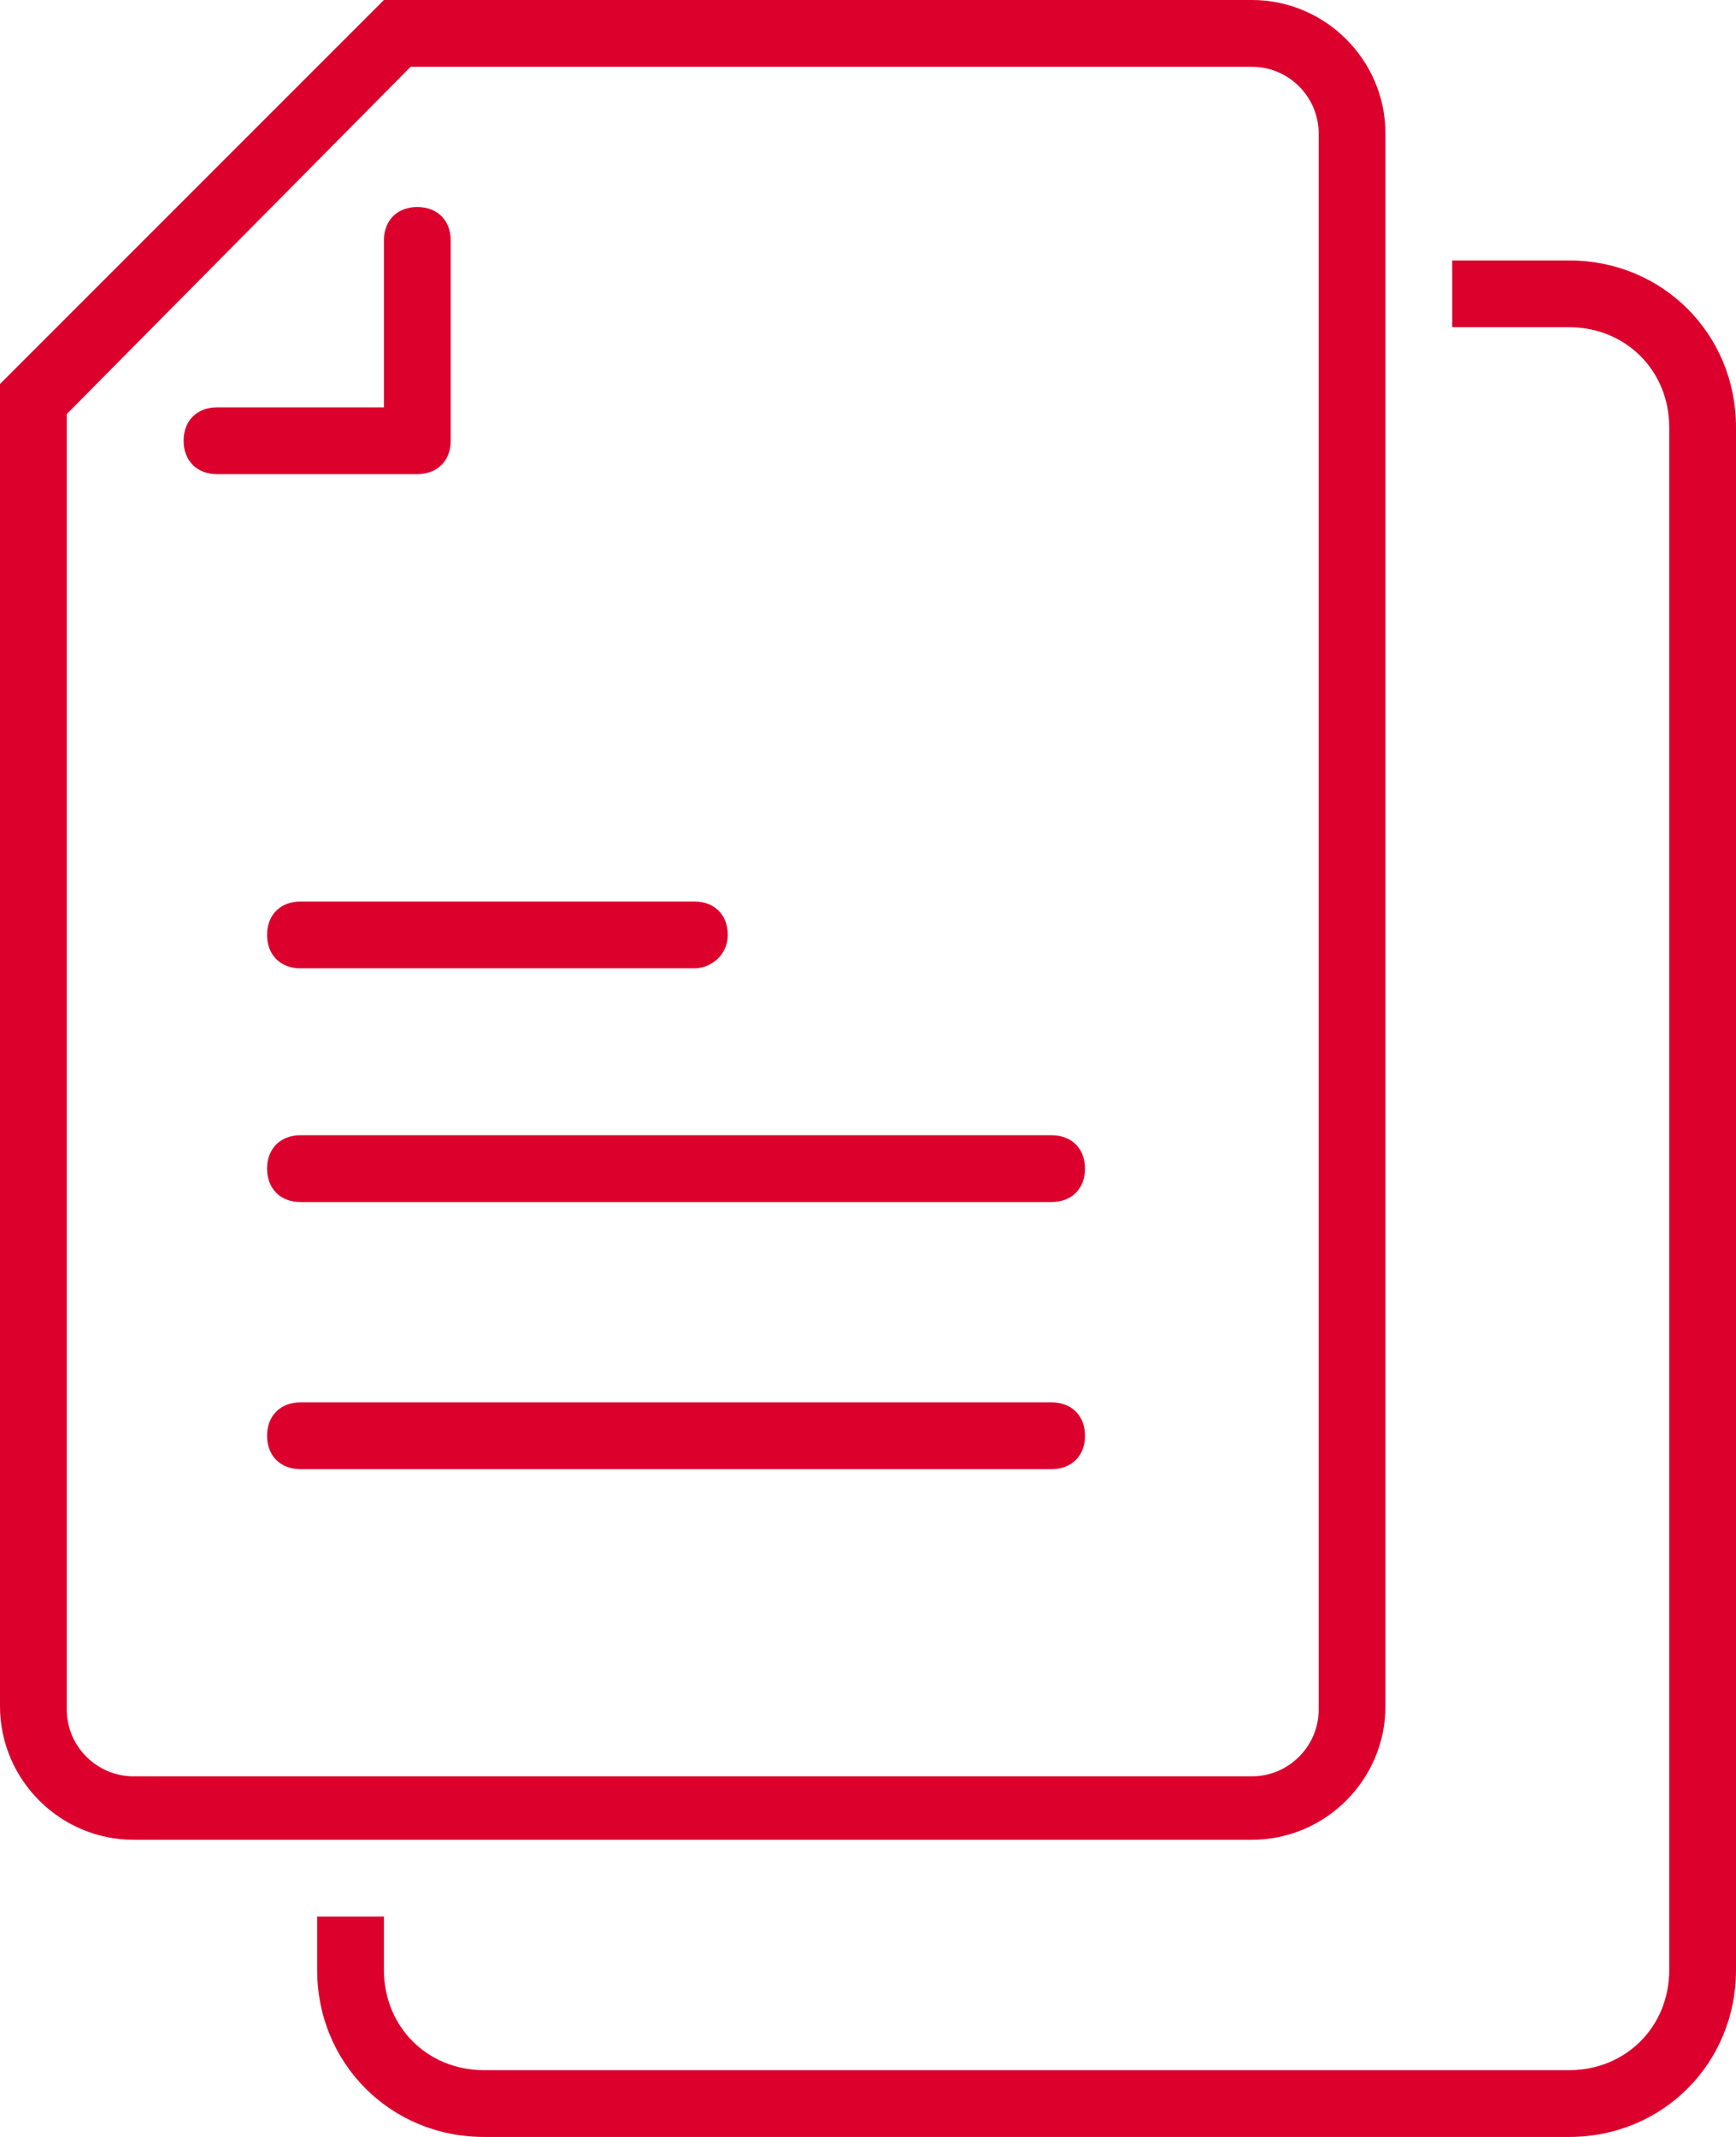
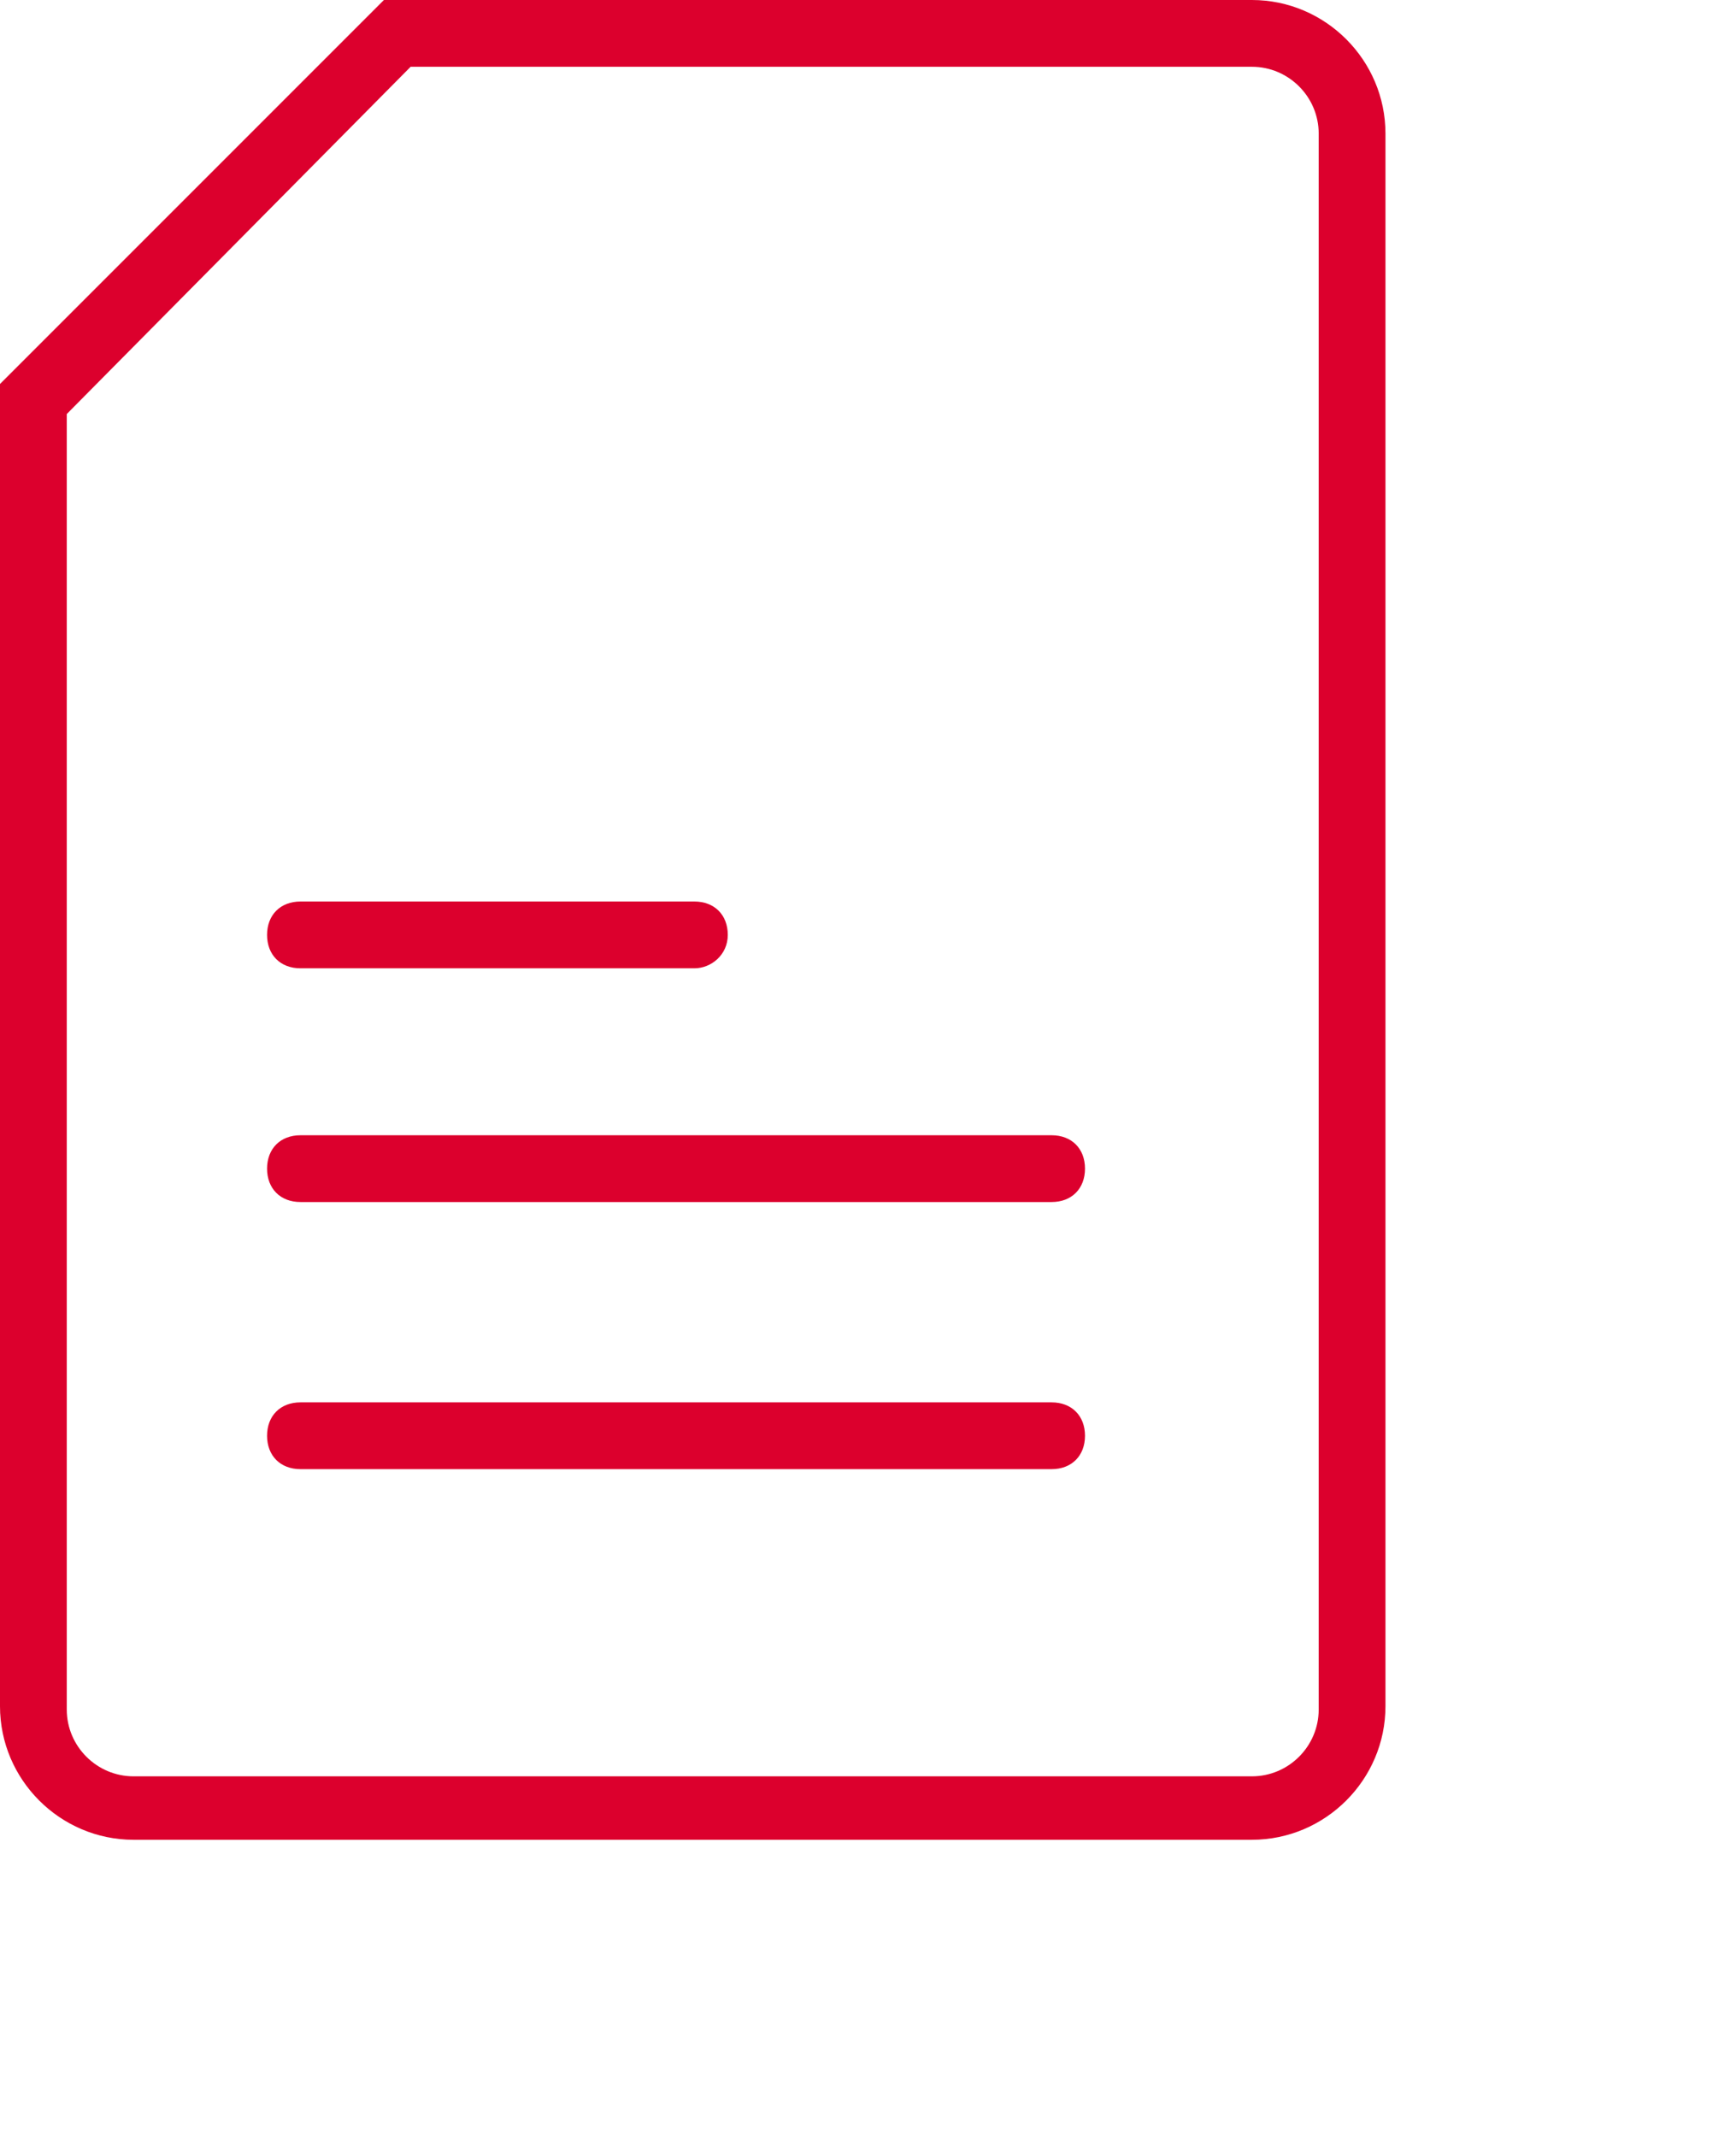
<svg xmlns="http://www.w3.org/2000/svg" id="icone-detalhes-apolice" viewBox="0 0 52 64" style="enable-background:new 0 0 52 64">
  <style type="text/css">.st0{fill:#DC002D;}</style>
  <path class="st0" d="M37.5 2c1.1.0 2 .9 2 2v47.2c0 1.1-.9 2-2 2H4c-1.1.0-2-.9-2-2V12.4L12.3 2H37.5m0-2h-26L0 11.5v39.6c0 2.2 1.8 4 4 4h33.5c2.2.0 4-1.8 4-4V4C41.5 1.8 39.7.0 37.5.0V0z" />
-   <path class="st0" d="M12.5 14.2h-6c-.6.0-1-.4-1-1s.4-1 1-1h5v-5c0-.6.4-1 1-1s1 .4 1 1v6C13.5 13.8 13.1 14.2 12.5 14.2z" />
  <path class="st0" d="M20.8 29H9c-.6.0-1-.4-1-1s.4-1 1-1h11.8c.6.0 1 .4 1 1s-.5 1-1 1z" />
  <path class="st0" d="M31.5 36H9c-.6.0-1-.4-1-1s.4-1 1-1h22.5c.6.0 1 .4 1 1S32.1 36 31.5 36z" />
  <path class="st0" d="M31.5 44H9c-.6.0-1-.4-1-1s.4-1 1-1h22.5c.6.0 1 .4 1 1S32.1 44 31.5 44z" />
-   <path class="st0" d="M47 64H14.5c-2.8.0-5-2.2-5-5v-1.6h2V59c0 1.7 1.3 3 3 3H47c1.7.0 3-1.3 3-3V12.8c0-1.7-1.3-3-3-3h-3.5v-2H47c2.8.0 5 2.2 5 5V59C52 61.8 49.8 64 47 64z" />
</svg>